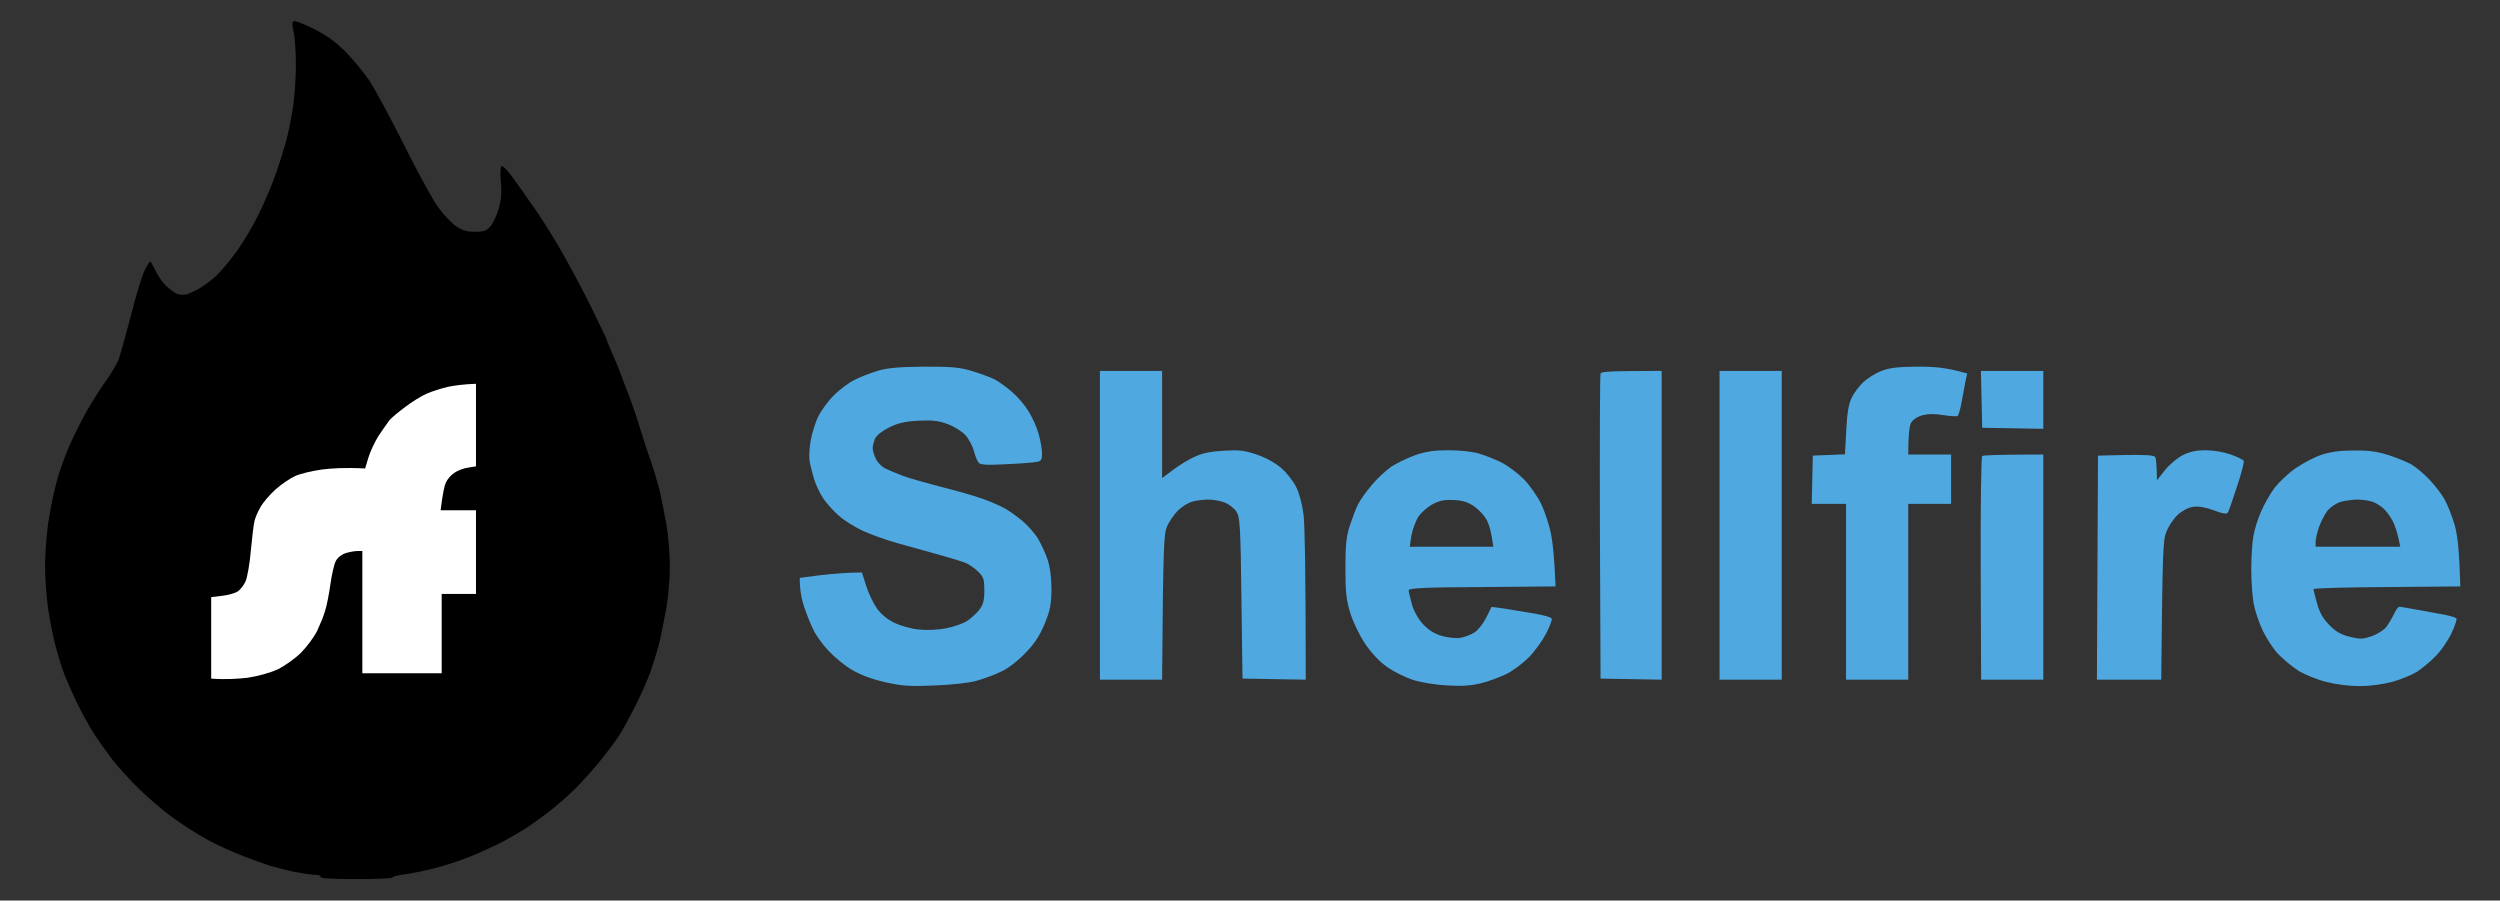
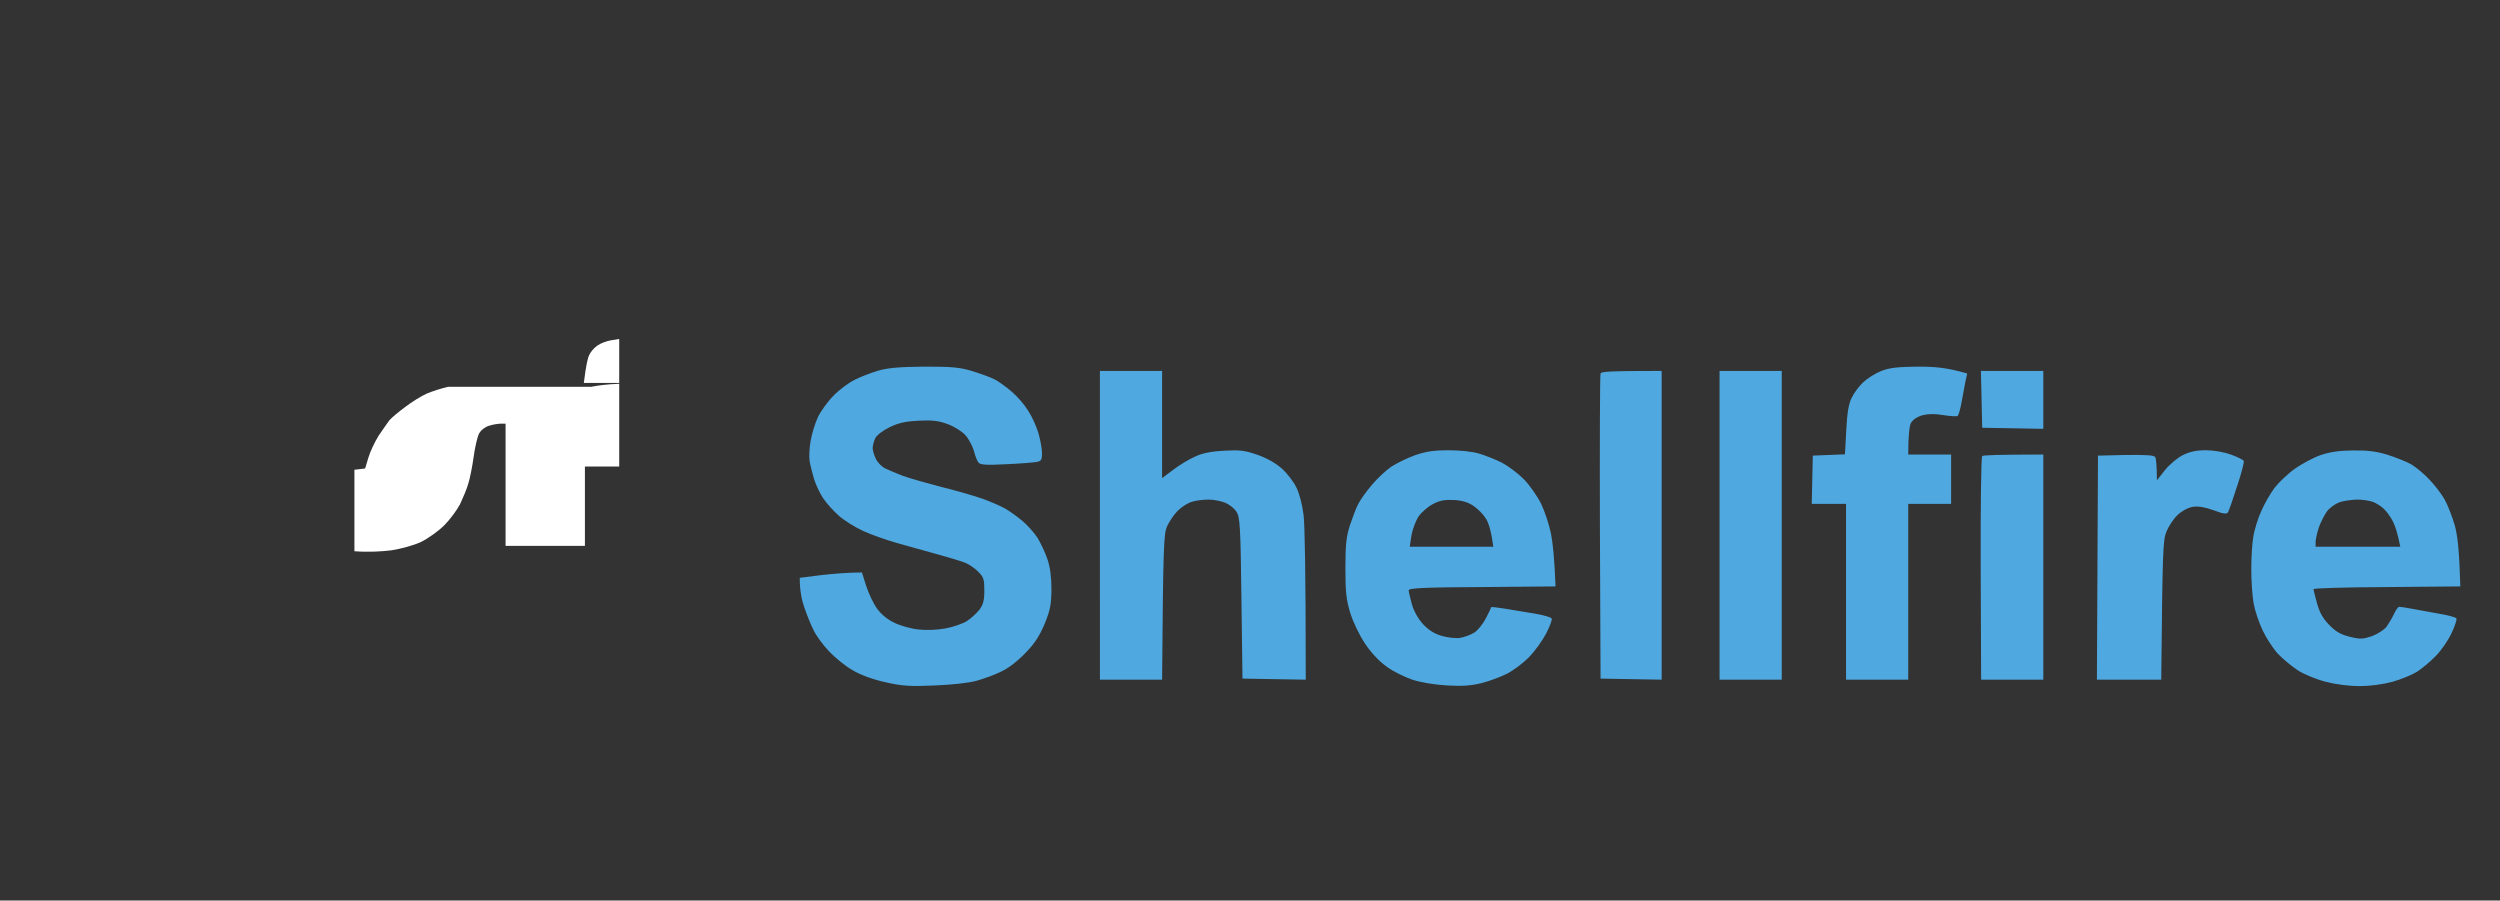
<svg xmlns="http://www.w3.org/2000/svg" version="1.2" width="1166" height="420">
  <rect width="100%" height="100%" fill="#333333" stroke="none" />
  <path fill-rule="evenodd" d="M431 171c13.1 0 16.6.3 22.5 2.1 3.9 1.2 8.6 2.9 10.5 3.9 1.9 1 5.5 3.6 7.9 5.7 2.5 2.1 5.9 6 7.6 8.8 1.8 2.7 4 7.6 4.9 10.8.9 3.1 1.6 7.3 1.6 9.2 0 2.8-.4 3.6-2.3 3.9-1.2.3-7.6.8-14.2 1.1-9.3.5-12.2.3-13.1-.7-.6-.7-1.6-3.2-2.2-5.6-.7-2.3-2.4-5.6-4-7.3-1.5-1.7-5.2-4-8.2-5.1-4.3-1.6-7.3-1.9-13.5-1.6-6 .3-9.4 1-13.5 3-3.3 1.6-6 3.7-6.8 5.2-.6 1.4-1.2 3.5-1.2 4.6 0 1.1.7 3.3 1.5 5 .8 1.7 2.7 3.6 4.2 4.4 1.6.8 5.3 2.3 8.3 3.5 3 1.1 11.1 3.4 18 5.2 6.9 1.7 15.6 4.2 19.5 5.6 3.9 1.4 8.6 3.5 10.5 4.6 1.9 1.1 5.5 3.7 7.8 5.6 2.4 2 5.6 5.6 7.2 8.1 1.5 2.5 3.6 7 4.6 10 1.2 3.7 1.8 8.2 1.8 14-.1 7.1-.6 9.7-3.2 16-2.3 5.5-4.6 9.1-8.9 13.5-3.4 3.6-8 7.2-11.3 8.7-3 1.5-8.2 3.4-11.5 4.3-3.4 1-11.8 1.9-19.5 2.2-11.6.5-14.9.3-23-1.5-6.2-1.4-11.6-3.4-15.5-5.7-3.3-1.9-8.2-5.9-10.9-8.8-2.7-2.8-5.9-7.2-7.1-9.7-1.3-2.5-3.2-7.3-4.4-10.8-1.2-3.4-2.1-7.9-2.1-13.7l10.2-1.3c5.7-.6 12.2-1.2 18.8-1.2l2 6.3c1.1 3.4 3.3 8.1 5 10.5 2 2.7 4.8 5.1 8.2 6.7 2.9 1.4 8 2.8 11.3 3.1 3.5.4 8.7.2 12.5-.5 3.6-.7 8-2.2 9.9-3.4 1.9-1.2 4.5-3.6 5.8-5.2 1.8-2.4 2.4-4.3 2.4-9 0-5.3-.3-6.3-2.8-8.8-1.5-1.6-4.2-3.4-5.8-4.1-1.6-.7-7.5-2.5-13-4s-14.1-3.9-19-5.3-12.1-3.9-16-5.7c-3.9-1.8-9-5-11.4-7.2-2.4-2.1-5.6-5.7-7.1-7.9s-3.4-6.2-4.3-9c-.8-2.7-1.8-6.6-2.1-8.5-.3-1.9-.1-6.2.5-9.5s2.1-8.2 3.4-11c1.3-2.7 4.5-7.2 7.2-9.9 2.6-2.7 7-6 9.8-7.4 2.7-1.4 7.7-3.3 11-4.3 4.5-1.3 9.9-1.8 21.5-1.9zm463.5 0c8.2 0 13.7.5 23 3.2l-.8 3.6c-.4 2.1-1.2 6.4-1.8 9.7-.6 3.3-1.4 6.2-1.9 6.5-.5.3-3.5.1-6.7-.4-4-.7-7-.6-9.8.1-2.6.8-4.4 2.1-5.3 3.7-.6 1.4-1.2 5.3-1.2 14.6h20v23h-20v82h-29v-82h-16l.5-22.5 15-.6.6-11.2c.4-8 1.1-12.3 2.5-15.1 1-2.2 3.5-5.5 5.4-7.3 1.9-1.8 5.7-4.2 8.5-5.3 3.9-1.5 7.7-1.9 17-2zm-219 39c5.5 0 11.2.6 14.5 1.6 3 .9 7.7 2.8 10.5 4.2 2.7 1.4 7.3 4.8 10.1 7.6s6.4 8 8.2 11.6c1.7 3.6 3.8 9.9 4.6 14 .8 4.1 1.6 11.3 2.1 24.5l-34.3.3c-26.5.1-34.2.5-34.2 1.5 0 .6.7 3.6 1.5 6.5.9 3.2 2.9 6.8 5.2 9.3 2.6 2.8 5.3 4.5 8.8 5.5 2.8.8 6.5 1.2 8.5.9 1.9-.3 4.9-1.4 6.5-2.4 1.6-.9 4.1-4 5.5-6.7 1.4-2.7 2.5-5 2.5-5.2 0-.2 2.9.1 6.5.7s9.8 1.6 13.9 2.3c4 .7 7.6 1.7 7.8 2.3.3.6-.9 3.7-2.6 7-1.7 3.3-5.3 8.3-8 11-2.7 2.8-7.3 6.2-10.2 7.7-3 1.5-8.3 3.5-11.9 4.4-4.8 1.2-9 1.5-16 1.1-5.6-.3-12.2-1.4-16-2.6-3.6-1.2-9-3.8-12-6-3.5-2.4-7.2-6.3-10.2-10.7-2.7-4-5.6-10-7-14.4-1.9-6.3-2.3-9.6-2.3-21 0-10.9.4-14.7 2.1-20 1.2-3.6 2.9-8.1 3.9-10 1-1.9 3.8-5.9 6.4-8.9 2.5-3 6.6-6.8 9.1-8.5 2.5-1.6 7.4-4 11-5.3 4.9-1.7 8.8-2.3 15.5-2.3zm-13.9 30.9c-1.3 2-2.8 6-3.3 8.8l-.8 5.3h39c-1-7.4-2.2-11.1-3.4-13-1.1-1.9-3.7-4.6-5.8-6-2.6-1.8-5.3-2.6-9.2-2.8-4.3-.2-6.6.2-9.8 1.9-2.3 1.2-5.3 3.8-6.7 5.8zm435.9-30.8c6.6-.1 10.9.4 16 2 3.8 1.2 8.8 3.2 11 4.4 2.2 1.3 6.1 4.5 8.6 7.2 2.5 2.6 5.7 6.8 7.1 9.3 1.4 2.5 3.5 7.9 4.7 12 1.3 4.8 2.1 11.3 2.6 28.5l-34.2.3c-18.9.1-34.3.5-34.3 1 0 .4.8 3.4 1.7 6.7 1.2 4.3 2.8 7.1 5.8 10.1 3 3.1 5.4 4.4 9.5 5.4 4.8 1.2 6.1 1.1 10.3-.3 2.6-1 5.6-2.9 6.8-4.4 1.1-1.6 2.7-4.3 3.5-6 .8-1.8 1.9-3.3 2.4-3.3s3.1.4 5.8.9c2.6.5 8.3 1.5 12.6 2.3 4.3.7 8.1 1.7 8.3 2.3.2.6-.8 3.7-2.4 7-1.5 3.2-4.8 8-7.3 10.5-2.5 2.6-6.4 5.8-8.7 7.3-2.4 1.5-7.6 3.6-11.5 4.7-4.5 1.2-10.4 2-15.3 2-4.8 0-11.1-.8-15.7-2-4.3-1.1-10.2-3.5-13-5.3-2.9-1.9-7.1-5.4-9.4-7.8-2.2-2.4-5.4-7.3-7.1-10.9-1.7-3.6-3.6-9.2-4.2-12.5-.6-3.3-1.1-10.5-1.1-16s.4-12.5 1-15.5c.5-3 2.1-8.2 3.6-11.5 1.4-3.3 4.2-8.2 6.2-10.9 2.1-2.7 6.4-6.8 9.7-9.1 3.3-2.3 8.7-5.2 12-6.3 4.2-1.4 8.8-2.1 15-2.1zm-12.2 28.4c-1.2 1.7-2.9 5-3.8 7.5-.8 2.5-1.5 5.5-1.5 6.8v2.2h39.5c-1.2-6.2-2.4-9.7-3.4-11.7-1-2.1-3-4.8-4.3-6-1.2-1.2-3.5-2.6-5-3.2-1.6-.6-4.9-1.1-7.5-1.1-2.7.1-6.4.6-8.3 1.3-1.9.7-4.5 2.6-5.7 4.2zM513 173h29v50l5.2-3.9c2.9-2.2 7.5-5 10.3-6.2 3.4-1.6 7.7-2.4 13.5-2.7 7.2-.4 9.6-.1 15.4 1.9 4.3 1.5 8.6 3.9 11.4 6.4 2.5 2.2 5.5 6.1 6.8 8.8 1.4 2.8 2.8 8 3.4 13 .5 4.5 1 23.6 1 76.7l-29.5-.5-.5-37.5c-.4-33.6-.7-37.9-2.3-40.3-.9-1.5-3.3-3.4-5.2-4.2-1.9-.8-5.4-1.5-7.8-1.5-2.3 0-5.8.4-7.7 1-1.9.5-4.9 2.4-6.7 4.2-1.8 1.8-4 5.1-5 7.3-1.5 3.5-1.8 8.1-2.3 71.5h-29zm262 0v144l-28.5-.5-.3-70.5c-.1-38.8 0-71.1.3-71.8.3-.9 4.2-1.2 28.5-1.2zm27 0h29v144h-29zm121.9 0H953v27l-28.5-.5zm104.8 37c3.8 0 8.4.8 11.8 2 3 1.1 5.7 2.4 6 3 .2.6-1.1 5.8-3.1 11.7-1.9 6-3.8 11.4-4.2 12.1-.6 1.1-1.9 1-6.7-.8-4.2-1.5-7.2-2-9.8-1.6-2.3.4-5.1 1.9-7.1 3.8-1.9 1.8-4.2 5.3-5.2 7.8-1.6 3.9-1.8 8.6-2.4 69h-30l.5-104.5 13-.3c9.5-.1 13.2.1 13.7 1 .4.7.7 3.4.8 10.8l3.8-4.8c2.1-2.6 5.8-5.7 8.2-6.9 3.2-1.6 6.2-2.3 10.7-2.3zm-75.7 2v105h-29l-.2-51.8c-.1-28.5.2-52.2.7-52.5.4-.4 7-.7 28.5-.7z" style="fill:#4fa9e0" />
-   <path d="M136.9 9.9c-.7.4-.7 1.8 0 4.6.6 2.2 1.1 9.4 1.1 16s-.7 16-1.6 21c-.8 5-2.1 11.3-2.9 14-.7 2.8-2.7 9.3-4.5 14.5-1.7 5.2-5.5 14.2-8.4 20-2.8 5.8-7.7 13.9-10.8 18-3 4.1-7.1 8.9-8.9 10.6-1.9 1.8-5.2 4.3-7.4 5.6-2.2 1.4-5.1 2.7-6.5 3.1-1.4.3-3.4.2-4.5-.3-1.1-.4-3.3-2.1-5-3.7-1.7-1.5-3.9-4.8-5-7.1s-2.2-4.3-2.5-4.2c-.3 0-1.4 1.9-2.6 4.2-1.2 2.4-4 11.7-6.3 20.8-2.4 9.1-4.9 18.3-5.7 20.5-.9 2.2-3.5 6.7-5.9 10-2.4 3.3-6.5 9.8-9.2 14.5-2.6 4.7-6.4 12.3-8.4 17-2 4.7-4.6 12.1-5.7 16.5-1.2 4.4-2.8 12.6-3.7 18.3-.8 5.6-1.5 14.7-1.5 20.2s.7 14.6 1.5 20.3c.9 5.6 2.4 13.6 3.6 17.7 1.1 4.1 2.9 10 4.1 13 1.2 3 3.8 8.9 5.8 13s5.3 10.2 7.4 13.5c2.1 3.3 6.1 8.9 8.8 12.5 2.8 3.6 8.5 9.9 12.7 14 4.2 4.1 11.4 10.3 16.1 13.6 4.7 3.4 11.9 8 16 10.2 4.1 2.2 11.5 5.6 16.5 7.5 4.9 1.9 10.6 3.9 12.5 4.5 1.9.6 6.8 1.8 10.7 2.7 4 .8 8.6 1.5 10.3 1.5 1.7 0 2.8.4 2.5 1-.3.6 5.5 1 16.5 1 9.3 0 17-.3 17-.7 0-.5 2.6-1.1 5.7-1.5 3.2-.4 9.4-1.7 13.8-2.8 4.4-1.1 12.1-3.6 17-5.6 4.9-2 11.9-5.2 15.5-7.1 3.6-2 7.6-4.3 9-5.2 1.4-.8 5.9-4 10-7s10.7-8.6 14.5-12.5c3.9-3.9 9.5-10.2 12.5-14.1 3.1-3.9 6.7-8.8 8.1-11 1.4-2.2 4.6-8.1 7.1-13s5.8-12.4 7.3-16.5c1.4-4.1 3.3-10.4 4.2-14 .8-3.6 2.2-10.6 3.1-15.5.9-4.9 1.6-13.7 1.6-19.5 0-5.8-.7-14.6-1.6-19.5-.9-4.9-2.3-11.9-3.1-15.5-.9-3.6-2.7-9.7-4-13.5-1.4-3.8-3.7-10.8-5.1-15.5-1.4-4.7-3.5-10.9-4.6-13.8-1.1-2.8-3-7.8-4.2-10.9-1.1-3.2-3.2-8.2-4.5-11-1.2-2.9-2.3-5.5-2.3-5.8 0-.3-3.7-8-8.3-17.3-4.6-9.2-11.2-21.4-14.7-27.2-3.4-5.8-8.3-13.4-10.8-17-2.5-3.6-6.7-9.5-9.4-13.3-2.6-3.7-5.2-6.5-5.8-6.2-.6.3-.8 3.1-.4 7.3.5 4.8.2 8.3-1 12.5-.9 3.1-2.6 6.9-3.9 8.3-1.8 2.1-3 2.5-7.2 2.5-3.7 0-6-.7-8.8-2.6-2-1.4-5.8-5.3-8.3-8.8-2.5-3.4-9.7-16.5-16-29.2-6.3-12.6-13.6-26.1-16.2-30-2.6-3.8-7.6-9.9-11.2-13.5-4.6-4.6-8.9-7.7-14.8-10.6-4.5-2.3-8.7-3.9-9.3-3.5z" style="fill:#000" />
-   <path d="M209 180.4c-3 .7-7.5 2.1-10 3.2s-7 3.9-10 6.2c-3 2.2-6.3 5-7.3 6.1-.9 1.2-3.2 4.5-5.1 7.3-1.8 2.9-4 7.5-4.8 10.3l-1.5 5c-9.1-.5-15.6-.1-20.3.5-4.7.7-10.3 2-12.5 3.1-2.2 1-6.2 3.7-8.9 6.1-2.7 2.4-5.9 6.1-7.1 8.3-1.3 2.2-2.5 5.1-2.8 6.5-.4 1.4-1.1 7.6-1.7 13.7-.5 6.2-1.7 12.8-2.5 14.5-.8 1.8-2.5 3.9-3.7 4.7-1.3.8-4.5 1.7-7.3 2l-5 .6v38c7 .5 12.6.1 17-.4 4.7-.7 10.5-2.3 14-3.9 3.3-1.6 8.2-5.1 10.9-7.8 2.7-2.7 6-7.2 7.4-9.9 1.3-2.8 3.1-7 3.8-9.5.8-2.5 1.9-8.1 2.5-12.5.6-4.4 1.7-9.2 2.5-10.8.8-1.6 2.7-3.1 4.6-3.7 1.8-.6 4.3-1 5.5-1h2.3v57h37v-37h16v-39h-16.5c1-8.1 1.8-11.6 2.5-13 .6-1.4 2.3-3.4 3.8-4.4 1.5-1.1 4.4-2.2 6.5-2.5l3.7-.6V179c-5.8.2-10 .8-13 1.4z" style="fill:#fff" />
+   <path d="M209 180.4c-3 .7-7.5 2.1-10 3.2s-7 3.9-10 6.2c-3 2.2-6.3 5-7.3 6.1-.9 1.2-3.2 4.5-5.1 7.3-1.8 2.9-4 7.5-4.8 10.3l-1.5 5l-5 .6v38c7 .5 12.6.1 17-.4 4.7-.7 10.5-2.3 14-3.9 3.3-1.6 8.2-5.1 10.9-7.8 2.7-2.7 6-7.2 7.4-9.9 1.3-2.8 3.1-7 3.8-9.5.8-2.5 1.9-8.1 2.5-12.5.6-4.4 1.7-9.2 2.5-10.8.8-1.6 2.7-3.1 4.6-3.7 1.8-.6 4.3-1 5.5-1h2.3v57h37v-37h16v-39h-16.5c1-8.1 1.8-11.6 2.5-13 .6-1.4 2.3-3.4 3.8-4.4 1.5-1.1 4.4-2.2 6.5-2.5l3.7-.6V179c-5.8.2-10 .8-13 1.4z" style="fill:#fff" />
</svg>